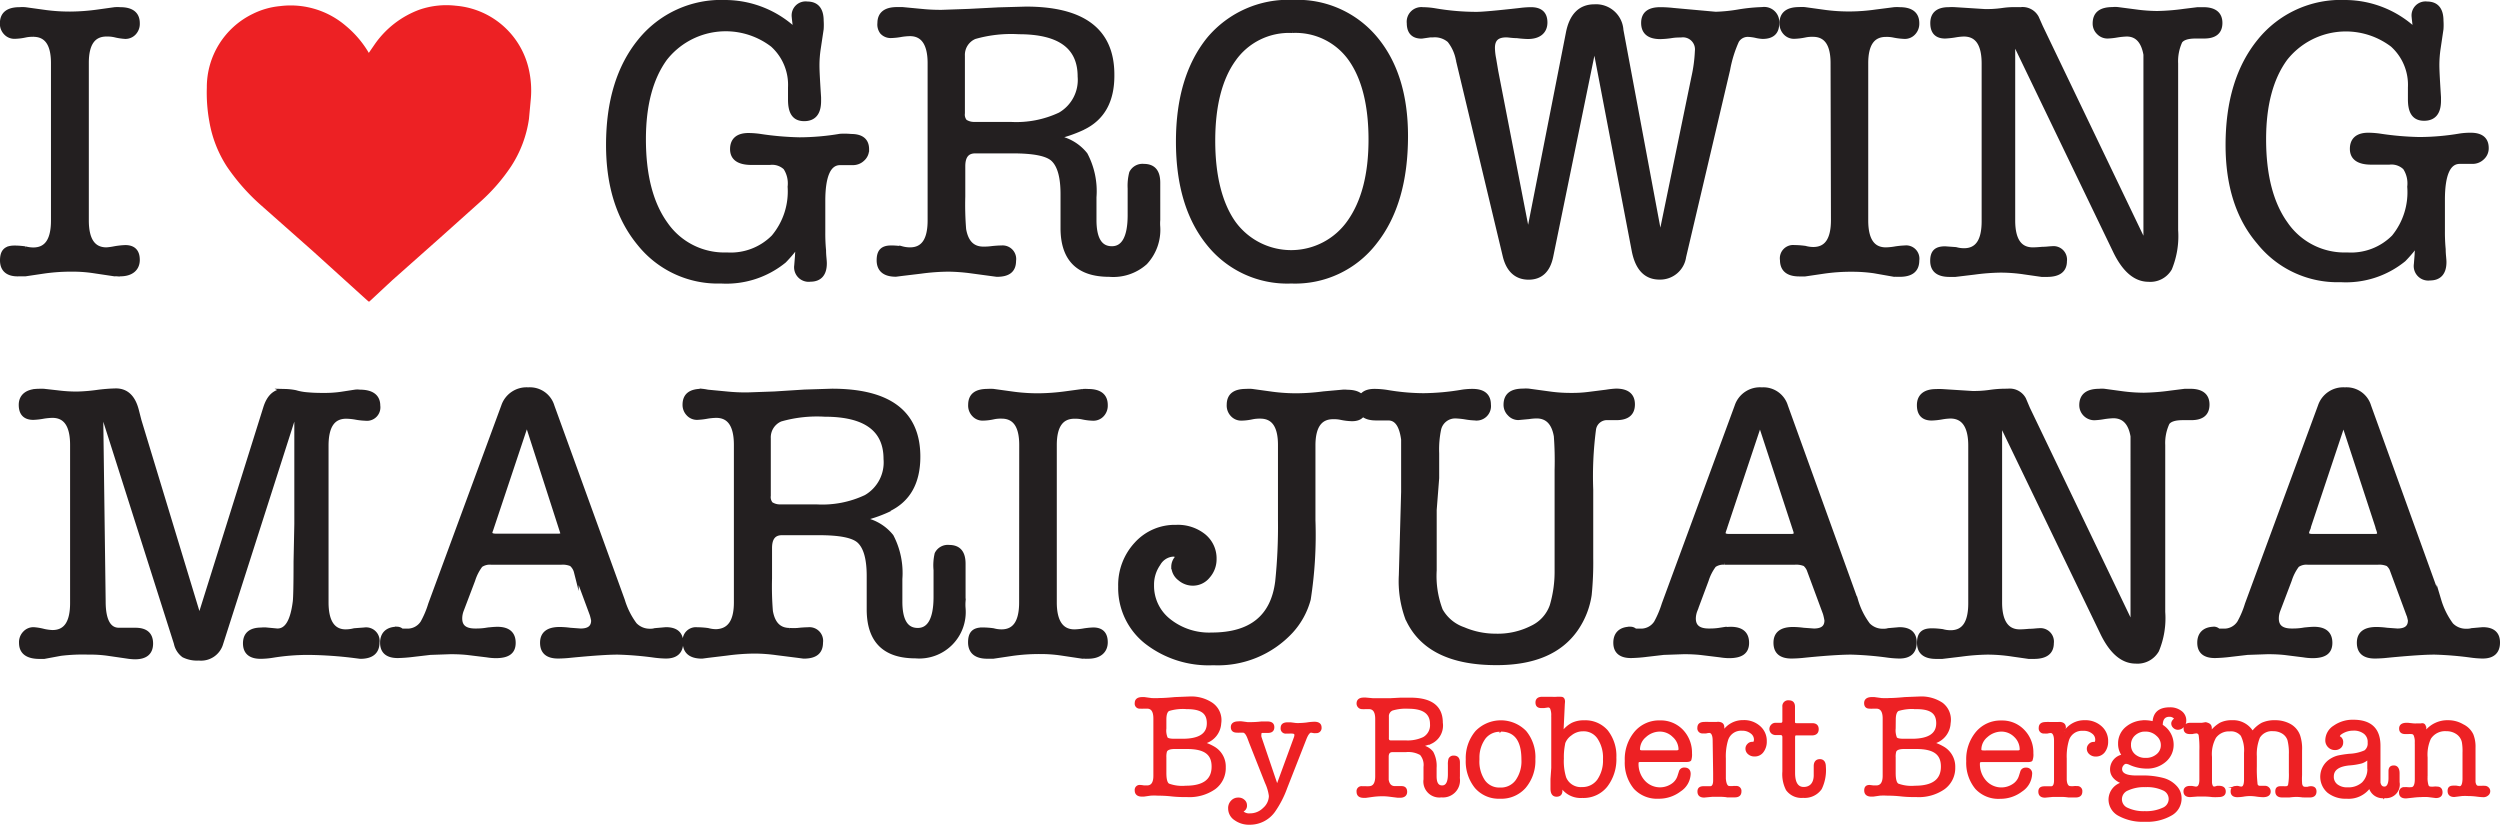
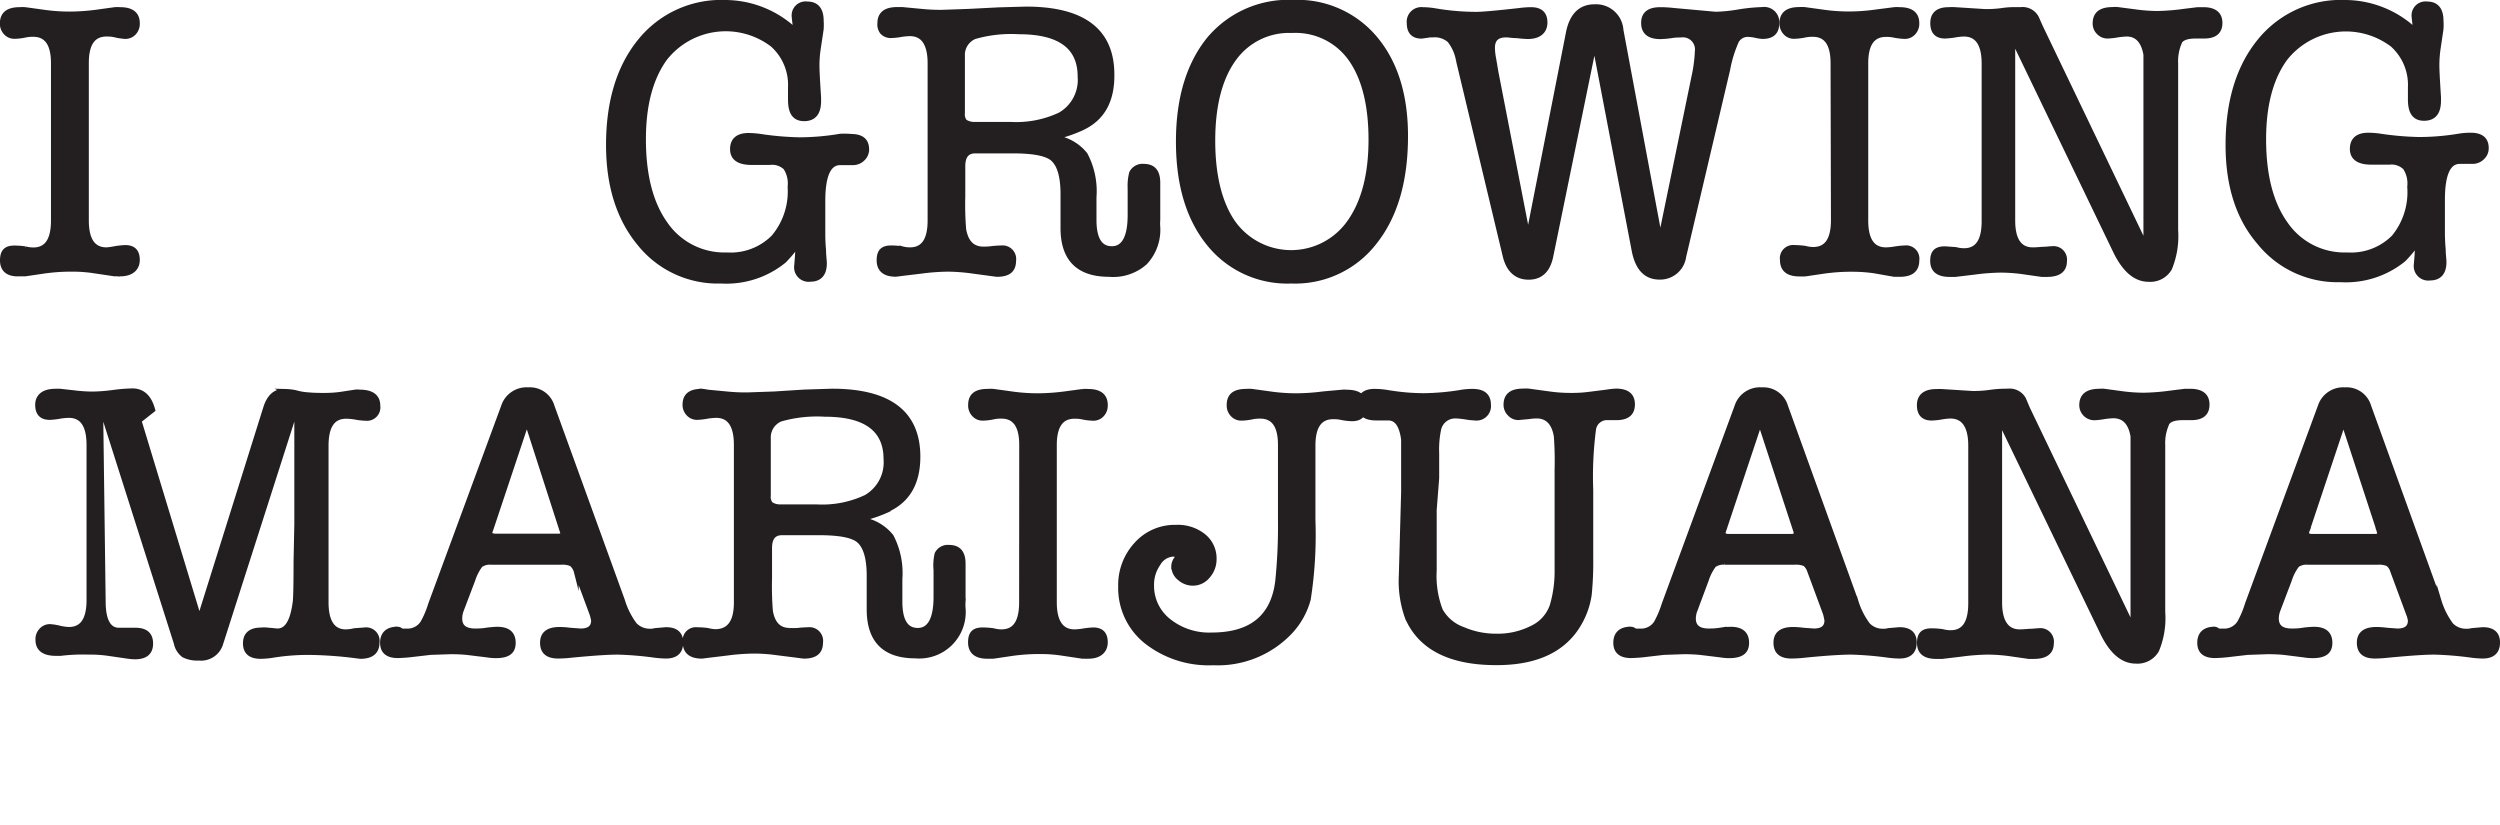
<svg xmlns="http://www.w3.org/2000/svg" class="logo_desktop" viewBox="0 0 261.45 86.33">
  <g fill="#231f20" stroke="#231f20" stroke-width=".5" stroke-miterlimit="10">
-     <path d="M5.58 6.6c0-2-.7-3-2.1-3a3.61 3.61 0 0 0-.86.08 5.65 5.65 0 0 1-1.11.13 1.2 1.2 0 0 1-.9-.39 1.34 1.34 0 0 1-.37-1C.25 1.47.85 1 2.05 1a4.24 4.24 0 0 1 .58 0l2.17.3a19.14 19.14 0 0 0 2.54.16 22 22 0 0 0 2.79-.2L12 1a4.1 4.1 0 0 1 .57 0c1.2 0 1.8.48 1.8 1.43a1.37 1.37 0 0 1-.36 1 1.21 1.21 0 0 1-.91.39 6 6 0 0 1-1.1-.17 3.67 3.67 0 0 0-.86-.08c-1.4 0-2.1 1-2.1 3v16.48c0 2.05.7 3.07 2.1 3.07A6.81 6.81 0 0 0 12 26a8.32 8.32 0 0 1 1.1-.12c.85 0 1.27.43 1.27 1.3s-.6 1.47-1.8 1.47h-.3a1.7 1.7 0 0 0-.28 0l-2.14-.32a14.68 14.68 0 0 0-2.25-.17 20.33 20.33 0 0 0-3.08.21l-1.88.28H2C.84 28.7.25 28.2.25 27.23s.42-1.3 1.27-1.3c.14 0 .5 0 1.1.08a3.36 3.36 0 0 0 .86.12c1.4 0 2.1-1 2.1-3.07zM75.86.25a10.69 10.69 0 0 1 7.45 3.08 4.85 4.85 0 0 1-.16-.66q-.1-.82-.1-.9A1.21 1.21 0 0 1 84.42.41q1.47 0 1.47 1.77a6.2 6.2 0 0 1 0 .86l-.3 2a11.76 11.76 0 0 0-.14 1.84c0 .52.06 1.63.17 3.32v.37c0 1.23-.5 1.85-1.52 1.85s-1.44-.67-1.44-2V9.15a5.64 5.64 0 0 0-1.86-4.47 8.08 8.08 0 0 0-11.26 1.43Q67.3 9.2 67.3 14.56c0 3.8.77 6.76 2.32 8.9a7.47 7.47 0 0 0 6.4 3.19 6.31 6.31 0 0 0 4.88-1.85 7.43 7.43 0 0 0 1.72-5.27 3 3 0 0 0-.47-2 2.05 2.05 0 0 0-1.65-.53h-1.9c-1.32 0-2-.46-2-1.4s.56-1.44 1.68-1.44a8.93 8.93 0 0 1 1.19.09 31.47 31.47 0 0 0 4.14.36 25.93 25.93 0 0 0 4.26-.37 7.41 7.41 0 0 1 1.13.02c1.1 0 1.64.45 1.64 1.35a1.3 1.3 0 0 1-.43 1 1.43 1.43 0 0 1-1 .41h-1.35q-1.8 0-1.8 4v3.26a18.6 18.6 0 0 0 .08 1.91c0 .57.08 1 .08 1.35 0 1.1-.5 1.67-1.47 1.67a1.27 1.27 0 0 1-1.44-1.44l.08-1c0-.25.06-.67.08-1.27A14.17 14.17 0 0 1 82 27.27a9.56 9.56 0 0 1-6.6 2.13 10.49 10.49 0 0 1-8.53-3.94q-3.24-3.93-3.24-10.3 0-6.8 3.3-10.86A10.9 10.9 0 0 1 75.86.25zm37.34 13.12a14 14 0 0 1-3 1 4.84 4.84 0 0 1 3.3 1.8 8.18 8.18 0 0 1 .92 4.45V23c0 2 .62 3 1.86 3s1.9-1.17 1.9-3.5v-2.8a5.37 5.37 0 0 1 .16-1.62 1.28 1.28 0 0 1 1.28-.69c1 0 1.47.57 1.47 1.72V23a4.63 4.63 0 0 0 0 .74 5 5 0 0 1-1.33 3.71A5 5 0 0 1 116 28.7q-4.85 0-4.84-4.87V20.3c0-1.83-.35-3-1-3.63s-2.13-.88-4.3-.88H102c-.87 0-1.3.53-1.3 1.6v3.15a32.05 32.05 0 0 0 .09 3.45c.24 1.37.92 2.05 2.05 2.05a6 6 0 0 0 .86-.05 10.37 10.37 0 0 1 1.06-.07 1.17 1.17 0 0 1 1.25 1.35c0 1-.58 1.43-1.76 1.43l-.6-.08-2.22-.3a19.75 19.75 0 0 0-2.25-.16 22.92 22.92 0 0 0-2.87.21l-2 .24-.62.08c-1.17 0-1.76-.5-1.76-1.47s.42-1.3 1.27-1.3c.14 0 .5 0 1.1.08a3.36 3.36 0 0 0 .86.12c1.4 0 2.1-1 2.1-3.07V6.6c0-2-.7-3.07-2.1-3.07a6.52 6.52 0 0 0-1 .1 6.75 6.75 0 0 1-1 .1 1.19 1.19 0 0 1-.9-.38 1.29 1.29 0 0 1-.25-.93c0-.95.6-1.43 1.8-1.43h.57l2.1.2a19.38 19.38 0 0 0 2 .09l2.83-.1 3.12-.16 2.86-.08q9 0 9 6.86c.03 2.74-1 4.58-3.08 5.56zM101.84 13h3.86a10.75 10.75 0 0 0 5.16-1 4.2 4.2 0 0 0 2.09-4c0-3.12-2.14-4.67-6.4-4.67a13.84 13.84 0 0 0-4.63.51 2.06 2.06 0 0 0-1.26 2v6a1.14 1.14 0 0 0 .25.88 1.71 1.71 0 0 0 .94.28zm33.2 16.4a10.5 10.5 0 0 1-8.63-3.94q-3.18-3.93-3.18-10.65 0-6.72 3.2-10.7a10.82 10.82 0 0 1 8.82-3.87A10.59 10.59 0 0 1 143.8 4q3.2 3.8 3.2 10.23 0 7-3.22 11.07a10.49 10.49 0 0 1-8.73 4.1zm.08-26.2a7.08 7.08 0 0 0-6.11 3c-1.44 2-2.17 4.86-2.17 8.52s.73 6.6 2.17 8.63a7.45 7.45 0 0 0 12.12-.12c1.5-2.12 2.24-5 2.24-8.63s-.72-6.48-2.14-8.47a7.05 7.05 0 0 0-6.11-2.93zm21.32 4.27l3.37 17.34L164 3.5c.35-1.86 1.27-2.8 2.75-2.8a2.62 2.62 0 0 1 2.78 2.46l4.1 21.94 3.5-17a15.48 15.48 0 0 0 .37-2.75 1.51 1.51 0 0 0-1.72-1.68c-.25 0-.6 0-1.07.08a9.07 9.07 0 0 1-1.07.09c-1.17 0-1.76-.48-1.76-1.44s.6-1.4 1.76-1.4a12.85 12.85 0 0 1 1.36.08l4.42.4a17 17 0 0 0 2.44-.25 18.32 18.32 0 0 1 2.44-.24 1.33 1.33 0 0 1 1.52 1.48c0 .9-.5 1.35-1.48 1.35a3.89 3.89 0 0 1-.73-.11 4.91 4.91 0 0 0-.74-.1 1.34 1.34 0 0 0-1.25.66 12.85 12.85 0 0 0-.93 3l-4.6 19.56a2.49 2.49 0 0 1-2.54 2.16c-1.42 0-2.3-.93-2.66-2.8l-4.14-21.65-4.56 22.26c-.3 1.47-1.08 2.2-2.33 2.2s-2.1-.75-2.46-2.25l-4.88-20.42a4.58 4.58 0 0 0-.93-2.11 2.35 2.35 0 0 0-1.74-.56h-.28l-.9.13c-.87 0-1.3-.46-1.3-1.38A1.28 1.28 0 0 1 148.79 1a8.26 8.26 0 0 1 1.31.12 25.67 25.67 0 0 0 4.3.37c.66 0 2.16-.14 4.5-.4a9.91 9.91 0 0 1 1.2-.09c1 0 1.48.45 1.48 1.35s-.6 1.48-1.8 1.48a10.47 10.47 0 0 1-1.12-.09c-.5 0-.88-.08-1.13-.08-1 0-1.44.45-1.44 1.36a6.52 6.52 0 0 0 .13 1.14zm35.25-.87c0-2-.7-3-2.1-3a3.61 3.61 0 0 0-.86.08 6.43 6.43 0 0 1-1.11.13 1.2 1.2 0 0 1-.9-.39 1.38 1.38 0 0 1-.37-1c0-.95.6-1.43 1.8-1.43a4.21 4.21 0 0 1 .57 0l2.17.3a19.18 19.18 0 0 0 2.55.16 20.41 20.41 0 0 0 2.78-.21L198.1 1a4.21 4.21 0 0 1 .57 0c1.2 0 1.8.48 1.8 1.43a1.38 1.38 0 0 1-.37 1 1.2 1.2 0 0 1-.9.39 7 7 0 0 1-1.11-.13 3.61 3.61 0 0 0-.86-.08c-1.4 0-2.1 1-2.1 3v16.44c0 2.05.7 3.07 2.1 3.07a6.66 6.66 0 0 0 .86-.08 8.42 8.42 0 0 1 1.11-.12 1.14 1.14 0 0 1 1.27 1.31c0 1-.6 1.47-1.8 1.47h-.28a1.81 1.81 0 0 0-.29 0l-2.1-.37a16.24 16.24 0 0 0-2.26-.16 20.1 20.1 0 0 0-3.07.21l-1.9.28h-.6q-1.77 0-1.77-1.47a1.14 1.14 0 0 1 1.27-1.31c.14 0 .5 0 1.1.08a3.36 3.36 0 0 0 .86.12c1.4 0 2.1-1 2.1-3.07zm21.72-3.77l11 22.92V5.7c-.25-1.42-.93-2.13-2-2.13a8.21 8.21 0 0 0-1 .1 7.1 7.1 0 0 1-1 .11 1.26 1.26 0 0 1-.92-.39 1.27 1.27 0 0 1-.39-.93c0-1 .6-1.47 1.84-1.47a2.35 2.35 0 0 1 .54 0l1.84.24a17.45 17.45 0 0 0 2.3.17 23.75 23.75 0 0 0 2.83-.23l1.38-.17h.58c1.17 0 1.76.47 1.76 1.4s-.56 1.38-1.67 1.38h-.88c-.83 0-1.37.17-1.63.53a5 5 0 0 0-.45 2.33v17.43a8.87 8.87 0 0 1-.64 4 2.33 2.33 0 0 1-2.21 1.15q-2 0-3.42-2.87L210.5 4v19.05c0 2.05.7 3.07 2.1 3.07q.33 0 1-.06c.43 0 .76-.06 1-.06a1.16 1.16 0 0 1 1.31 1.31c0 .93-.6 1.4-1.84 1.4h-.54l-1.68-.24a17.61 17.61 0 0 0-2.62-.21 23.11 23.11 0 0 0-2.75.21l-2 .24h-.6c-1.18 0-1.77-.47-1.77-1.43s.44-1.27 1.32-1.27l1.1.08a3.36 3.36 0 0 0 .86.12c1.4 0 2.1-1 2.1-3.07V6.65c0-2.05-.7-3.08-2.12-3.08a6.35 6.35 0 0 0-.81.08 8.87 8.87 0 0 1-1.14.13c-.87 0-1.3-.45-1.3-1.36S202.63 1 203.8 1a6 6 0 0 1 .66 0l3.15.2c.4 0 1 0 1.84-.12S210.88 1 211.3 1a1.65 1.65 0 0 1 1.68.86zM245.27.25a10.69 10.69 0 0 1 7.45 3.08 4.85 4.85 0 0 1-.16-.66q-.1-.82-.1-.9a1.21 1.21 0 0 1 1.36-1.36q1.47 0 1.47 1.77a6.2 6.2 0 0 1 0 .86L255 5a11.76 11.76 0 0 0-.14 1.84c0 .52.06 1.63.17 3.32v.37c0 1.23-.5 1.85-1.52 1.85s-1.44-.67-1.44-2V9.15a5.64 5.64 0 0 0-1.86-4.47 8.08 8.08 0 0 0-11.22 1.43q-2.25 3.08-2.25 8.45c0 3.8.77 6.76 2.32 8.9a7.47 7.47 0 0 0 6.41 3.19 6.31 6.31 0 0 0 4.88-1.85 7.43 7.43 0 0 0 1.65-5.27 3 3 0 0 0-.47-2 2.05 2.05 0 0 0-1.66-.56H248c-1.32 0-2-.46-2-1.4s.56-1.44 1.68-1.44a8.93 8.93 0 0 1 1.19.09 31.47 31.47 0 0 0 4.14.36 25.93 25.93 0 0 0 4.26-.37 7.41 7.41 0 0 1 1.11-.08c1.1 0 1.64.45 1.64 1.35a1.3 1.3 0 0 1-.43 1 1.43 1.43 0 0 1-1 .41h-1.35q-1.8 0-1.8 4v3.26a18.6 18.6 0 0 0 .08 1.91c0 .57.08 1 .08 1.35 0 1.1-.5 1.67-1.47 1.67a1.27 1.27 0 0 1-1.44-1.44l.08-1c0-.25.06-.67.08-1.27a15.12 15.12 0 0 1-1.47 1.76 9.56 9.56 0 0 1-6.6 2.13 10.49 10.49 0 0 1-8.53-3.94Q233 21.53 233 15.17q0-6.8 3.3-10.86a10.92 10.92 0 0 1 8.96-4.06zM14.55 44l6.3 20.75 6.93-22.1c.36-1.15 1-1.72 1.85-1.72h.2a6.19 6.19 0 0 1 1.07.12 5.72 5.72 0 0 0 1.07.21 16.32 16.32 0 0 0 1.8.08 12.07 12.07 0 0 0 1.93-.12l1.43-.22a1.78 1.78 0 0 1 .49 0c1.26 0 1.9.48 1.9 1.43a1.16 1.16 0 0 1-1.31 1.32 6.74 6.74 0 0 1-1-.11 6.2 6.2 0 0 0-1-.1c-1.4 0-2.1 1-2.1 3.08V63c0 2 .68 3.07 2.05 3.07a3.85 3.85 0 0 0 .9-.12l1.07-.08a1.16 1.16 0 0 1 1.31 1.31c0 1-.6 1.47-1.76 1.47l-.62-.08a42.31 42.31 0 0 0-4.8-.33 23.18 23.18 0 0 0-3.69.29 8.26 8.26 0 0 1-1.31.12c-1.06 0-1.6-.45-1.6-1.37s.55-1.4 1.66-1.4a2.51 2.51 0 0 1 .62 0l1.07.1c1 0 1.6-1 1.86-3.07.05-.44.08-1.83.08-4.17l.08-3.93V43.9c0-.16-.06-.24-.2-.24s-.16.08-.25.24L23.1 67.27a2.15 2.15 0 0 1-2.3 1.56 3.13 3.13 0 0 1-1.58-.31 2.07 2.07 0 0 1-.79-1.25L11 43.9c-.08-.16-.17-.24-.28-.24s-.17.08-.17.24l.25 19c0 2 .57 3 1.64 3h1.72c1.07 0 1.6.46 1.6 1.4s-.55 1.4-1.64 1.4a5.74 5.74 0 0 1-.86-.08l-1.93-.28a13.26 13.26 0 0 0-2.09-.13 19.12 19.12 0 0 0-2.91.13l-1.72.32h-.47c-1.26 0-1.9-.47-1.9-1.43a1.33 1.33 0 0 1 .37-1 1.2 1.2 0 0 1 .9-.39 5.72 5.72 0 0 1 1.07.18 5.29 5.29 0 0 0 .9.12c1.4 0 2.1-1 2.1-3.07V46.53c0-2.05-.7-3.08-2.1-3.08a6.52 6.52 0 0 0-1 .1 7.1 7.1 0 0 1-1 .11c-.85 0-1.27-.44-1.27-1.32s.62-1.43 1.85-1.43a4.83 4.83 0 0 1 .53 0l1.43.16a16 16 0 0 0 2 .13 18.37 18.37 0 0 0 2.11-.17 17.51 17.51 0 0 1 2-.16q1.6 0 2.13 2zm47.2 19.8l-1.48-4a1.59 1.59 0 0 0-.51-.82 2.32 2.32 0 0 0-1.08-.17h-7.3a1.69 1.69 0 0 0-1.13.29 5.14 5.14 0 0 0-.8 1.56l-1.2 3.16a2.46 2.46 0 0 0-.16.86c0 .87.53 1.3 1.6 1.3.27 0 .66 0 1.17-.08a9.86 9.86 0 0 1 1.14-.1c1.12 0 1.68.47 1.68 1.43s-.6 1.35-1.84 1.35a5.87 5.87 0 0 1-.9-.08l-2.05-.25a16.26 16.26 0 0 0-1.89-.08l-2 .07-1.72.2a15.93 15.93 0 0 1-1.68.13c-1.07 0-1.6-.45-1.6-1.35s.52-1.43 1.56-1.43a.66.66 0 0 1 .44.2h.53a1.89 1.89 0 0 0 1.68-.86 9.77 9.77 0 0 0 .82-1.94l7.63-20.7a2.53 2.53 0 0 1 2.58-1.73 2.42 2.42 0 0 1 2.5 1.73l7.36 20.3a8.24 8.24 0 0 0 1.27 2.54A2.15 2.15 0 0 0 68 66a1.57 1.57 0 0 0 .5-.06l1.14-.1q1.56 0 1.56 1.35c0 .95-.52 1.43-1.56 1.43a10.44 10.44 0 0 1-1.19-.09 35.22 35.22 0 0 0-3.85-.32q-1.52 0-4.92.33a12.91 12.91 0 0 1-1.31.08c-1.1 0-1.64-.46-1.64-1.4s.6-1.4 1.8-1.4a9 9 0 0 1 1.09.08l1.1.08q1.35 0 1.35-1.1a5.57 5.57 0 0 0-.32-1.1zm-3-8.37L55.1 44.1l-3.77 11.3a1.68 1.68 0 0 0-.09.29c0 .25.2.37.62.37h6.52c.33 0 .5-.1.5-.33a1.74 1.74 0 0 0-.08-.33zM92.9 53.3a14 14 0 0 1-3 1 4.88 4.88 0 0 1 3.31 1.8 8.29 8.29 0 0 1 .91 4.45v2.37c0 2 .62 3 1.86 3s1.9-1.17 1.9-3.5v-2.8a5.32 5.32 0 0 1 .11-1.69 1.26 1.26 0 0 1 1.27-.69c1 0 1.47.57 1.47 1.72v3.9a4.63 4.63 0 0 0 0 .74 4.61 4.61 0 0 1-5 5q-4.84 0-4.84-4.87v-3.5c0-1.83-.35-3-1-3.63s-2.13-.88-4.3-.88h-3.8c-.87 0-1.3.53-1.3 1.6v3.16a31.94 31.94 0 0 0 .09 3.44c.24 1.37.93 2 2 2a5.88 5.88 0 0 0 .86 0 10.37 10.37 0 0 1 1.06-.07 1.18 1.18 0 0 1 1.32 1.35c0 1-.6 1.43-1.77 1.43l-.6-.08-2.22-.28a17.74 17.74 0 0 0-2.25-.17 22.92 22.92 0 0 0-2.96.21l-2 .24-.6.08q-1.77 0-1.77-1.47a1.14 1.14 0 0 1 1.27-1.31 7.98 7.98 0 0 1 1.11.08 3.36 3.36 0 0 0 .86.12C76.3 66 77 65 77 63V46.53c0-2.05-.7-3.08-2.1-3.08a6.52 6.52 0 0 0-1 .1 7.1 7.1 0 0 1-1 .11 1.2 1.2 0 0 1-.9-.39 1.33 1.33 0 0 1-.37-.93c0-1 .6-1.43 1.8-1.43A5.55 5.55 0 0 1 74 41l2.1.2a19.38 19.38 0 0 0 2.05.09l2.83-.1 3.16-.2L87 40.9q9 0 9 6.86 0 4.04-3.1 5.5zM81.54 53h3.86a10.72 10.72 0 0 0 5.16-1 4.2 4.2 0 0 0 2.09-4c0-3.1-2.13-4.67-6.4-4.67a13.84 13.84 0 0 0-4.63.51 2.06 2.06 0 0 0-1.26 2v6a1.14 1.14 0 0 0 .25.88 1.71 1.71 0 0 0 .94.28zm25.3-6.47c0-2-.7-3-2.1-3a3.61 3.61 0 0 0-.86.08 5.65 5.65 0 0 1-1.11.13 1.19 1.19 0 0 1-.9-.39 1.34 1.34 0 0 1-.37-1c0-1 .6-1.43 1.8-1.43a4.24 4.24 0 0 1 .58 0l2.17.3a19.14 19.14 0 0 0 2.54.16 22 22 0 0 0 2.79-.2l1.85-.25a4.1 4.1 0 0 1 .57 0c1.2 0 1.8.48 1.8 1.43a1.37 1.37 0 0 1-.36 1 1.21 1.21 0 0 1-.91.39 6 6 0 0 1-1.1-.13 3.67 3.67 0 0 0-.86-.08c-1.4 0-2.1 1-2.1 3V63c0 2 .7 3.07 2.1 3.07a6.81 6.81 0 0 0 .86-.08 8.15 8.15 0 0 1 1.1-.12c.85 0 1.27.43 1.27 1.3s-.6 1.47-1.8 1.47h-.3a1.7 1.7 0 0 0-.28 0l-2.14-.32a14.68 14.68 0 0 0-2.25-.17 20.33 20.33 0 0 0-3.08.21l-1.88.28h-.62c-1.17 0-1.76-.5-1.76-1.47s.42-1.3 1.27-1.3a7.98 7.98 0 0 1 1.11.08 3.36 3.36 0 0 0 .86.12c1.4 0 2.1-1 2.1-3.07zm15.9 12.75a1.37 1.37 0 0 1 .57-1.11 1.3 1.3 0 0 0-.61-.21 1.93 1.93 0 0 0-1.58 1 3.8 3.8 0 0 0-.68 2.23 4.66 4.66 0 0 0 1.76 3.73 6.77 6.77 0 0 0 4.51 1.48q6.2 0 6.9-5.58a55.83 55.83 0 0 0 .29-6.43v-7.86c0-2-.7-3-2.1-3a3.77 3.77 0 0 0-.87.08 5.65 5.65 0 0 1-1.11.13 1.21 1.21 0 0 1-.91-.39 1.34 1.34 0 0 1-.37-1c0-1 .6-1.43 1.8-1.43a4.24 4.24 0 0 1 .58 0l2.17.3a19.14 19.14 0 0 0 2.54.16 22.83 22.83 0 0 0 2.79-.2l1.9-.17a2.43 2.43 0 0 1 .57 0c1.2 0 1.8.48 1.8 1.43s-.43 1.36-1.3 1.36a6.19 6.19 0 0 1-1.11-.13 3.55 3.55 0 0 0-.86-.08c-1.4 0-2.1 1-2.1 3v7.83a43.74 43.74 0 0 1-.49 8.24A8 8 0 0 1 135 66a10.41 10.41 0 0 1-8.12 3.32 10.56 10.56 0 0 1-7-2.23 7.16 7.16 0 0 1-2.69-5.76 6.26 6.26 0 0 1 1.66-4.41 5.4 5.4 0 0 1 4.15-1.78 4.3 4.3 0 0 1 2.87.92 3 3 0 0 1 1.11 2.4 2.64 2.64 0 0 1-.66 1.78 2 2 0 0 1-1.55.76 2.07 2.07 0 0 1-1.38-.51 1.59 1.59 0 0 1-.64-1.21z" />
+     <path d="M5.58 6.6c0-2-.7-3-2.1-3a3.61 3.61 0 0 0-.86.08 5.65 5.65 0 0 1-1.11.13 1.2 1.2 0 0 1-.9-.39 1.34 1.34 0 0 1-.37-1C.25 1.47.85 1 2.05 1a4.24 4.24 0 0 1 .58 0l2.17.3a19.14 19.14 0 0 0 2.54.16 22 22 0 0 0 2.79-.2L12 1a4.1 4.1 0 0 1 .57 0c1.2 0 1.8.48 1.8 1.43a1.37 1.37 0 0 1-.36 1 1.21 1.21 0 0 1-.91.39 6 6 0 0 1-1.1-.17 3.67 3.67 0 0 0-.86-.08c-1.4 0-2.1 1-2.1 3v16.48c0 2.05.7 3.07 2.1 3.07A6.81 6.81 0 0 0 12 26a8.32 8.32 0 0 1 1.1-.12c.85 0 1.27.43 1.27 1.3s-.6 1.47-1.8 1.47h-.3a1.7 1.7 0 0 0-.28 0l-2.14-.32a14.68 14.68 0 0 0-2.25-.17 20.33 20.33 0 0 0-3.08.21l-1.88.28H2C.84 28.7.25 28.2.25 27.23s.42-1.3 1.27-1.3c.14 0 .5 0 1.1.08a3.36 3.36 0 0 0 .86.12c1.4 0 2.1-1 2.1-3.07zM75.86.25a10.69 10.69 0 0 1 7.45 3.08 4.85 4.85 0 0 1-.16-.66q-.1-.82-.1-.9A1.21 1.21 0 0 1 84.42.41q1.47 0 1.47 1.77a6.2 6.2 0 0 1 0 .86l-.3 2a11.76 11.76 0 0 0-.14 1.84c0 .52.06 1.63.17 3.32v.37c0 1.23-.5 1.85-1.52 1.85s-1.44-.67-1.44-2V9.15a5.64 5.64 0 0 0-1.86-4.47 8.08 8.08 0 0 0-11.26 1.43Q67.3 9.2 67.3 14.56c0 3.8.77 6.76 2.32 8.9a7.47 7.47 0 0 0 6.4 3.19 6.31 6.31 0 0 0 4.88-1.85 7.43 7.43 0 0 0 1.72-5.27 3 3 0 0 0-.47-2 2.05 2.05 0 0 0-1.65-.53h-1.9c-1.32 0-2-.46-2-1.4s.56-1.44 1.68-1.44a8.93 8.93 0 0 1 1.19.09 31.47 31.47 0 0 0 4.14.36 25.93 25.93 0 0 0 4.26-.37 7.41 7.41 0 0 1 1.13.02c1.1 0 1.64.45 1.64 1.35a1.3 1.3 0 0 1-.43 1 1.43 1.43 0 0 1-1 .41h-1.35q-1.8 0-1.8 4v3.26a18.6 18.6 0 0 0 .08 1.91c0 .57.08 1 .08 1.35 0 1.1-.5 1.67-1.47 1.67a1.27 1.27 0 0 1-1.44-1.44l.08-1c0-.25.06-.67.08-1.27A14.17 14.17 0 0 1 82 27.27a9.56 9.56 0 0 1-6.6 2.13 10.49 10.49 0 0 1-8.53-3.94q-3.24-3.93-3.24-10.3 0-6.8 3.3-10.86A10.9 10.9 0 0 1 75.86.25zm37.34 13.12a14 14 0 0 1-3 1 4.84 4.84 0 0 1 3.3 1.8 8.18 8.18 0 0 1 .92 4.45V23c0 2 .62 3 1.86 3s1.9-1.17 1.9-3.5v-2.8a5.37 5.37 0 0 1 .16-1.62 1.28 1.28 0 0 1 1.28-.69c1 0 1.47.57 1.47 1.72V23a4.63 4.63 0 0 0 0 .74 5 5 0 0 1-1.33 3.71A5 5 0 0 1 116 28.7q-4.85 0-4.84-4.87V20.3c0-1.83-.35-3-1-3.63s-2.13-.88-4.3-.88H102c-.87 0-1.3.53-1.3 1.6v3.15a32.05 32.05 0 0 0 .09 3.45c.24 1.37.92 2.05 2.05 2.05a6 6 0 0 0 .86-.05 10.37 10.37 0 0 1 1.06-.07 1.17 1.17 0 0 1 1.25 1.35c0 1-.58 1.43-1.76 1.43l-.6-.08-2.22-.3a19.75 19.75 0 0 0-2.25-.16 22.92 22.92 0 0 0-2.87.21l-2 .24-.62.08c-1.17 0-1.76-.5-1.76-1.47s.42-1.3 1.27-1.3c.14 0 .5 0 1.1.08a3.36 3.36 0 0 0 .86.12c1.4 0 2.1-1 2.1-3.07V6.6c0-2-.7-3.07-2.1-3.07a6.52 6.52 0 0 0-1 .1 6.75 6.75 0 0 1-1 .1 1.19 1.19 0 0 1-.9-.38 1.29 1.29 0 0 1-.25-.93c0-.95.6-1.43 1.8-1.43h.57l2.1.2a19.38 19.38 0 0 0 2 .09l2.83-.1 3.12-.16 2.86-.08q9 0 9 6.86c.03 2.74-1 4.58-3.08 5.56zM101.84 13h3.86a10.75 10.75 0 0 0 5.16-1 4.2 4.2 0 0 0 2.09-4c0-3.12-2.14-4.67-6.4-4.67a13.84 13.84 0 0 0-4.63.51 2.06 2.06 0 0 0-1.26 2v6a1.14 1.14 0 0 0 .25.88 1.71 1.71 0 0 0 .94.28zm33.2 16.4a10.5 10.5 0 0 1-8.63-3.94q-3.18-3.93-3.18-10.65 0-6.72 3.2-10.7a10.82 10.82 0 0 1 8.82-3.87A10.59 10.59 0 0 1 143.8 4q3.2 3.8 3.2 10.23 0 7-3.22 11.07a10.49 10.49 0 0 1-8.73 4.1zm.08-26.2a7.08 7.08 0 0 0-6.11 3c-1.44 2-2.17 4.86-2.17 8.52s.73 6.6 2.17 8.63a7.45 7.45 0 0 0 12.12-.12c1.5-2.12 2.24-5 2.24-8.63s-.72-6.48-2.14-8.47a7.05 7.05 0 0 0-6.11-2.93zm21.32 4.27l3.37 17.34L164 3.5c.35-1.86 1.27-2.8 2.75-2.8a2.62 2.62 0 0 1 2.78 2.46l4.1 21.94 3.5-17a15.48 15.48 0 0 0 .37-2.75 1.51 1.51 0 0 0-1.72-1.68c-.25 0-.6 0-1.07.08a9.07 9.07 0 0 1-1.07.09c-1.17 0-1.76-.48-1.76-1.44s.6-1.4 1.76-1.4a12.85 12.85 0 0 1 1.36.08l4.42.4a17 17 0 0 0 2.44-.25 18.32 18.32 0 0 1 2.44-.24 1.33 1.33 0 0 1 1.52 1.48c0 .9-.5 1.35-1.48 1.35a3.89 3.89 0 0 1-.73-.11 4.91 4.91 0 0 0-.74-.1 1.34 1.34 0 0 0-1.25.66 12.85 12.85 0 0 0-.93 3l-4.6 19.56a2.49 2.49 0 0 1-2.54 2.16c-1.42 0-2.3-.93-2.66-2.8l-4.14-21.65-4.56 22.26c-.3 1.47-1.08 2.2-2.33 2.2s-2.1-.75-2.46-2.25l-4.88-20.42a4.58 4.58 0 0 0-.93-2.11 2.35 2.35 0 0 0-1.74-.56h-.28l-.9.13c-.87 0-1.3-.46-1.3-1.38A1.28 1.28 0 0 1 148.79 1a8.26 8.26 0 0 1 1.31.12 25.67 25.67 0 0 0 4.3.37c.66 0 2.16-.14 4.5-.4a9.91 9.91 0 0 1 1.2-.09c1 0 1.48.45 1.48 1.35s-.6 1.48-1.8 1.48a10.47 10.47 0 0 1-1.12-.09c-.5 0-.88-.08-1.13-.08-1 0-1.44.45-1.44 1.36a6.52 6.52 0 0 0 .13 1.14zm35.25-.87c0-2-.7-3-2.1-3a3.61 3.61 0 0 0-.86.08 6.43 6.43 0 0 1-1.11.13 1.2 1.2 0 0 1-.9-.39 1.38 1.38 0 0 1-.37-1c0-.95.6-1.43 1.8-1.43a4.21 4.21 0 0 1 .57 0l2.17.3a19.18 19.18 0 0 0 2.55.16 20.41 20.41 0 0 0 2.78-.21L198.1 1a4.21 4.21 0 0 1 .57 0c1.2 0 1.8.48 1.8 1.43a1.38 1.38 0 0 1-.37 1 1.2 1.2 0 0 1-.9.39 7 7 0 0 1-1.11-.13 3.61 3.61 0 0 0-.86-.08c-1.4 0-2.1 1-2.1 3v16.44c0 2.05.7 3.07 2.1 3.07a6.66 6.66 0 0 0 .86-.08 8.42 8.42 0 0 1 1.11-.12 1.14 1.14 0 0 1 1.27 1.31c0 1-.6 1.47-1.8 1.47h-.28a1.81 1.81 0 0 0-.29 0l-2.1-.37a16.24 16.24 0 0 0-2.26-.16 20.1 20.1 0 0 0-3.07.21l-1.9.28h-.6q-1.77 0-1.77-1.47a1.14 1.14 0 0 1 1.27-1.31c.14 0 .5 0 1.1.08a3.36 3.36 0 0 0 .86.12c1.4 0 2.1-1 2.1-3.07zm21.72-3.77l11 22.92V5.7c-.25-1.42-.93-2.13-2-2.13a8.21 8.21 0 0 0-1 .1 7.1 7.1 0 0 1-1 .11 1.26 1.26 0 0 1-.92-.39 1.27 1.27 0 0 1-.39-.93c0-1 .6-1.47 1.84-1.47a2.35 2.35 0 0 1 .54 0l1.84.24a17.45 17.45 0 0 0 2.3.17 23.75 23.75 0 0 0 2.83-.23l1.38-.17h.58c1.17 0 1.76.47 1.76 1.4s-.56 1.38-1.67 1.38h-.88c-.83 0-1.37.17-1.63.53a5 5 0 0 0-.45 2.33v17.43a8.87 8.87 0 0 1-.64 4 2.33 2.33 0 0 1-2.21 1.15q-2 0-3.42-2.87L210.5 4v19.05c0 2.05.7 3.07 2.1 3.07q.33 0 1-.06c.43 0 .76-.06 1-.06a1.16 1.16 0 0 1 1.31 1.31c0 .93-.6 1.4-1.84 1.4h-.54l-1.68-.24a17.61 17.61 0 0 0-2.62-.21 23.11 23.11 0 0 0-2.75.21l-2 .24h-.6c-1.18 0-1.77-.47-1.77-1.43s.44-1.27 1.32-1.27l1.1.08a3.36 3.36 0 0 0 .86.12c1.4 0 2.1-1 2.1-3.07V6.65c0-2.05-.7-3.08-2.12-3.08a6.35 6.35 0 0 0-.81.08 8.87 8.87 0 0 1-1.14.13c-.87 0-1.3-.45-1.3-1.36S202.63 1 203.8 1a6 6 0 0 1 .66 0l3.15.2c.4 0 1 0 1.84-.12S210.88 1 211.3 1a1.65 1.65 0 0 1 1.68.86zM245.27.25a10.69 10.69 0 0 1 7.45 3.08 4.85 4.85 0 0 1-.16-.66q-.1-.82-.1-.9a1.21 1.21 0 0 1 1.36-1.36q1.47 0 1.47 1.77a6.2 6.2 0 0 1 0 .86L255 5a11.76 11.76 0 0 0-.14 1.84c0 .52.06 1.63.17 3.32v.37c0 1.23-.5 1.85-1.52 1.85s-1.44-.67-1.44-2V9.15a5.64 5.64 0 0 0-1.86-4.47 8.08 8.08 0 0 0-11.22 1.43q-2.25 3.08-2.25 8.45c0 3.8.77 6.76 2.32 8.9a7.47 7.47 0 0 0 6.41 3.19 6.31 6.31 0 0 0 4.88-1.85 7.43 7.43 0 0 0 1.65-5.27 3 3 0 0 0-.47-2 2.05 2.05 0 0 0-1.66-.56H248c-1.32 0-2-.46-2-1.4s.56-1.44 1.68-1.44a8.93 8.93 0 0 1 1.19.09 31.47 31.47 0 0 0 4.14.36 25.93 25.93 0 0 0 4.26-.37 7.41 7.41 0 0 1 1.11-.08c1.1 0 1.64.45 1.64 1.35a1.3 1.3 0 0 1-.43 1 1.43 1.43 0 0 1-1 .41h-1.35q-1.8 0-1.8 4v3.26a18.6 18.6 0 0 0 .08 1.91c0 .57.08 1 .08 1.35 0 1.1-.5 1.67-1.47 1.67a1.27 1.27 0 0 1-1.44-1.44l.08-1c0-.25.06-.67.08-1.27a15.12 15.12 0 0 1-1.47 1.76 9.56 9.56 0 0 1-6.6 2.13 10.49 10.49 0 0 1-8.53-3.94Q233 21.53 233 15.17q0-6.8 3.3-10.86a10.92 10.92 0 0 1 8.96-4.06zM14.55 44l6.3 20.75 6.93-22.1c.36-1.15 1-1.72 1.85-1.72h.2a6.19 6.19 0 0 1 1.07.12 5.72 5.72 0 0 0 1.07.21 16.32 16.32 0 0 0 1.8.08 12.07 12.07 0 0 0 1.93-.12l1.43-.22a1.78 1.78 0 0 1 .49 0c1.26 0 1.9.48 1.9 1.43a1.16 1.16 0 0 1-1.31 1.32 6.74 6.74 0 0 1-1-.11 6.2 6.2 0 0 0-1-.1c-1.4 0-2.1 1-2.1 3.08V63c0 2 .68 3.07 2.05 3.07a3.85 3.85 0 0 0 .9-.12l1.07-.08a1.16 1.16 0 0 1 1.31 1.31c0 1-.6 1.47-1.76 1.47l-.62-.08a42.31 42.31 0 0 0-4.8-.33 23.18 23.18 0 0 0-3.69.29 8.26 8.26 0 0 1-1.31.12c-1.06 0-1.6-.45-1.6-1.37s.55-1.4 1.66-1.4a2.51 2.51 0 0 1 .62 0l1.07.1c1 0 1.6-1 1.86-3.07.05-.44.08-1.83.08-4.17l.08-3.93V43.9c0-.16-.06-.24-.2-.24s-.16.08-.25.24L23.1 67.27a2.15 2.15 0 0 1-2.3 1.56 3.13 3.13 0 0 1-1.58-.31 2.07 2.07 0 0 1-.79-1.25L11 43.9c-.08-.16-.17-.24-.28-.24s-.17.08-.17.24l.25 19c0 2 .57 3 1.64 3h1.72c1.07 0 1.6.46 1.6 1.4s-.55 1.4-1.64 1.4a5.74 5.74 0 0 1-.86-.08l-1.93-.28a13.26 13.26 0 0 0-2.09-.13 19.12 19.12 0 0 0-2.91.13h-.47c-1.26 0-1.9-.47-1.9-1.43a1.33 1.33 0 0 1 .37-1 1.2 1.2 0 0 1 .9-.39 5.72 5.72 0 0 1 1.07.18 5.29 5.29 0 0 0 .9.12c1.4 0 2.1-1 2.1-3.07V46.53c0-2.05-.7-3.08-2.1-3.08a6.52 6.52 0 0 0-1 .1 7.1 7.1 0 0 1-1 .11c-.85 0-1.27-.44-1.27-1.32s.62-1.43 1.85-1.43a4.83 4.83 0 0 1 .53 0l1.43.16a16 16 0 0 0 2 .13 18.37 18.37 0 0 0 2.11-.17 17.51 17.51 0 0 1 2-.16q1.6 0 2.13 2zm47.2 19.8l-1.48-4a1.59 1.59 0 0 0-.51-.82 2.32 2.32 0 0 0-1.08-.17h-7.3a1.69 1.69 0 0 0-1.13.29 5.14 5.14 0 0 0-.8 1.56l-1.2 3.16a2.46 2.46 0 0 0-.16.86c0 .87.53 1.3 1.6 1.3.27 0 .66 0 1.17-.08a9.86 9.86 0 0 1 1.14-.1c1.12 0 1.68.47 1.68 1.43s-.6 1.35-1.84 1.35a5.87 5.87 0 0 1-.9-.08l-2.05-.25a16.26 16.26 0 0 0-1.89-.08l-2 .07-1.72.2a15.93 15.93 0 0 1-1.68.13c-1.07 0-1.6-.45-1.6-1.35s.52-1.43 1.56-1.43a.66.66 0 0 1 .44.2h.53a1.89 1.89 0 0 0 1.68-.86 9.77 9.77 0 0 0 .82-1.94l7.63-20.7a2.53 2.53 0 0 1 2.58-1.73 2.42 2.42 0 0 1 2.5 1.73l7.36 20.3a8.24 8.24 0 0 0 1.27 2.54A2.15 2.15 0 0 0 68 66a1.57 1.57 0 0 0 .5-.06l1.14-.1q1.56 0 1.56 1.35c0 .95-.52 1.43-1.56 1.43a10.44 10.44 0 0 1-1.19-.09 35.22 35.22 0 0 0-3.85-.32q-1.52 0-4.92.33a12.91 12.91 0 0 1-1.31.08c-1.1 0-1.64-.46-1.64-1.4s.6-1.4 1.8-1.4a9 9 0 0 1 1.09.08l1.1.08q1.35 0 1.35-1.1a5.57 5.57 0 0 0-.32-1.1zm-3-8.37L55.1 44.1l-3.77 11.3a1.68 1.68 0 0 0-.09.29c0 .25.2.37.62.37h6.52c.33 0 .5-.1.5-.33a1.74 1.74 0 0 0-.08-.33zM92.9 53.3a14 14 0 0 1-3 1 4.88 4.88 0 0 1 3.31 1.8 8.29 8.29 0 0 1 .91 4.45v2.37c0 2 .62 3 1.86 3s1.9-1.17 1.9-3.5v-2.8a5.32 5.32 0 0 1 .11-1.69 1.26 1.26 0 0 1 1.27-.69c1 0 1.47.57 1.47 1.72v3.9a4.63 4.63 0 0 0 0 .74 4.61 4.61 0 0 1-5 5q-4.84 0-4.84-4.87v-3.5c0-1.83-.35-3-1-3.63s-2.13-.88-4.3-.88h-3.8c-.87 0-1.3.53-1.3 1.6v3.16a31.94 31.94 0 0 0 .09 3.44c.24 1.37.93 2 2 2a5.88 5.88 0 0 0 .86 0 10.37 10.37 0 0 1 1.06-.07 1.18 1.18 0 0 1 1.32 1.35c0 1-.6 1.43-1.77 1.43l-.6-.08-2.22-.28a17.74 17.74 0 0 0-2.25-.17 22.92 22.92 0 0 0-2.96.21l-2 .24-.6.08q-1.77 0-1.77-1.47a1.14 1.14 0 0 1 1.27-1.31 7.98 7.98 0 0 1 1.11.08 3.36 3.36 0 0 0 .86.12C76.3 66 77 65 77 63V46.53c0-2.05-.7-3.08-2.1-3.08a6.52 6.52 0 0 0-1 .1 7.1 7.1 0 0 1-1 .11 1.2 1.2 0 0 1-.9-.39 1.33 1.33 0 0 1-.37-.93c0-1 .6-1.43 1.8-1.43A5.55 5.55 0 0 1 74 41l2.1.2a19.38 19.38 0 0 0 2.05.09l2.83-.1 3.16-.2L87 40.9q9 0 9 6.86 0 4.04-3.1 5.5zM81.54 53h3.86a10.72 10.72 0 0 0 5.16-1 4.2 4.2 0 0 0 2.09-4c0-3.1-2.13-4.67-6.4-4.67a13.84 13.84 0 0 0-4.63.51 2.06 2.06 0 0 0-1.26 2v6a1.14 1.14 0 0 0 .25.88 1.71 1.71 0 0 0 .94.28zm25.3-6.47c0-2-.7-3-2.1-3a3.61 3.61 0 0 0-.86.08 5.65 5.65 0 0 1-1.11.13 1.19 1.19 0 0 1-.9-.39 1.34 1.34 0 0 1-.37-1c0-1 .6-1.43 1.8-1.43a4.24 4.24 0 0 1 .58 0l2.17.3a19.14 19.14 0 0 0 2.54.16 22 22 0 0 0 2.79-.2l1.85-.25a4.1 4.1 0 0 1 .57 0c1.2 0 1.8.48 1.8 1.43a1.37 1.37 0 0 1-.36 1 1.21 1.21 0 0 1-.91.39 6 6 0 0 1-1.1-.13 3.67 3.67 0 0 0-.86-.08c-1.4 0-2.1 1-2.1 3V63c0 2 .7 3.07 2.1 3.07a6.81 6.81 0 0 0 .86-.08 8.15 8.15 0 0 1 1.1-.12c.85 0 1.27.43 1.27 1.3s-.6 1.47-1.8 1.47h-.3a1.7 1.7 0 0 0-.28 0l-2.14-.32a14.68 14.68 0 0 0-2.25-.17 20.33 20.33 0 0 0-3.08.21l-1.88.28h-.62c-1.17 0-1.76-.5-1.76-1.47s.42-1.3 1.27-1.3a7.98 7.98 0 0 1 1.11.08 3.36 3.36 0 0 0 .86.12c1.4 0 2.1-1 2.1-3.07zm15.9 12.75a1.37 1.37 0 0 1 .57-1.11 1.3 1.3 0 0 0-.61-.21 1.93 1.93 0 0 0-1.58 1 3.8 3.8 0 0 0-.68 2.23 4.66 4.66 0 0 0 1.76 3.73 6.77 6.77 0 0 0 4.51 1.48q6.2 0 6.9-5.58a55.83 55.83 0 0 0 .29-6.43v-7.86c0-2-.7-3-2.1-3a3.77 3.77 0 0 0-.87.08 5.65 5.65 0 0 1-1.11.13 1.21 1.21 0 0 1-.91-.39 1.34 1.34 0 0 1-.37-1c0-1 .6-1.43 1.8-1.43a4.24 4.24 0 0 1 .58 0l2.17.3a19.14 19.14 0 0 0 2.54.16 22.83 22.83 0 0 0 2.79-.2l1.9-.17a2.43 2.43 0 0 1 .57 0c1.2 0 1.8.48 1.8 1.43s-.43 1.36-1.3 1.36a6.19 6.19 0 0 1-1.11-.13 3.55 3.55 0 0 0-.86-.08c-1.4 0-2.1 1-2.1 3v7.83a43.74 43.74 0 0 1-.49 8.24A8 8 0 0 1 135 66a10.41 10.41 0 0 1-8.12 3.32 10.56 10.56 0 0 1-7-2.23 7.16 7.16 0 0 1-2.69-5.76 6.26 6.26 0 0 1 1.66-4.41 5.4 5.4 0 0 1 4.15-1.78 4.3 4.3 0 0 1 2.87.92 3 3 0 0 1 1.11 2.4 2.64 2.64 0 0 1-.66 1.78 2 2 0 0 1-1.55.76 2.07 2.07 0 0 1-1.38-.51 1.59 1.59 0 0 1-.64-1.21z" />
    <path d="M150.26 47.4V50l-.26 3.33v6.32a10.08 10.08 0 0 0 .64 4.18 4.37 4.37 0 0 0 2.4 2 8.56 8.56 0 0 0 3.36.69 7.94 7.94 0 0 0 3.85-.86 4 4 0 0 0 2.07-2.31 12.61 12.61 0 0 0 .51-3.71v-10.5a35.25 35.25 0 0 0-.08-3.53c-.24-1.4-.93-2.1-2.06-2.1a6 6 0 0 0-.8.07l-1.1.1a1.21 1.21 0 0 1-.91-.41 1.3 1.3 0 0 1-.39-.93c0-1 .6-1.45 1.8-1.45a3.64 3.64 0 0 1 .57 0l2.42.33a15.72 15.72 0 0 0 2.05.12 13.5 13.5 0 0 0 1.85-.11L168 41a9.26 9.26 0 0 1 1-.11c1.15 0 1.73.46 1.73 1.4s-.56 1.4-1.7 1.4h-.86a1.41 1.41 0 0 0-1.51 1.22 38 38 0 0 0-.29 6.3v7.15a33.75 33.75 0 0 1-.16 3.84 8.45 8.45 0 0 1-1.4 3.56q-2.46 3.56-8.32 3.55-7.22 0-9.3-4.7a11.26 11.26 0 0 1-.65-4.45l.24-8.7v-5.5c-.2-1.5-.72-2.24-1.6-2.24h-1.28c-1.15 0-1.72-.47-1.72-1.4s.52-1.4 1.56-1.4a8.61 8.61 0 0 1 1.39.12 23.19 23.19 0 0 0 3.73.33 25.43 25.43 0 0 0 4.06-.37 7.16 7.16 0 0 1 1.07-.08c1.12 0 1.68.46 1.68 1.4a1.26 1.26 0 0 1-1.44 1.4 7.15 7.15 0 0 1-1-.11 8.41 8.41 0 0 0-1-.1 1.76 1.76 0 0 0-1.77 1.4 10.38 10.38 0 0 0-.2 2.5zm40.5 16.4l-1.48-4a1.73 1.73 0 0 0-.51-.82 2.35 2.35 0 0 0-1.09-.17h-7.3a1.69 1.69 0 0 0-1.13.29 5.14 5.14 0 0 0-.8 1.56l-1.18 3.16a2.48 2.48 0 0 0-.17.86c0 .87.54 1.3 1.6 1.3.27 0 .66 0 1.17-.08a9.86 9.86 0 0 1 1.12-.1c1.12 0 1.68.47 1.68 1.43s-.62 1.35-1.85 1.35a5.87 5.87 0 0 1-.9-.08l-2.05-.25a16.14 16.14 0 0 0-1.89-.08l-2 .07-1.73.2a15.56 15.56 0 0 1-1.68.13c-1.06 0-1.6-.45-1.6-1.35s.52-1.43 1.56-1.43a.66.66 0 0 1 .46.2h.54a1.89 1.89 0 0 0 1.68-.86 10.45 10.45 0 0 0 .82-1.94l7.62-20.7a2.53 2.53 0 0 1 2.59-1.73 2.43 2.43 0 0 1 2.5 1.73l7.34 20.33a8 8 0 0 0 1.27 2.54A2.13 2.13 0 0 0 197 66a1.5 1.5 0 0 0 .49-.06l1.15-.1q1.56 0 1.56 1.35c0 .95-.52 1.43-1.56 1.43a10.29 10.29 0 0 1-1.19-.09 35.4 35.4 0 0 0-3.85-.32c-1 0-2.66.1-4.93.33a12.91 12.91 0 0 1-1.31.08c-1.1 0-1.64-.46-1.64-1.4s.6-1.4 1.8-1.4a9 9 0 0 1 1.08.08l1.1.08q1.35 0 1.35-1.1a6 6 0 0 0-.28-1.1zm-3-8.37l-3.7-11.3-3.77 11.3a2.38 2.38 0 0 0-.08.29c0 .25.2.37.6.37h6.52c.33 0 .5-.1.5-.33a1.36 1.36 0 0 0-.05-.33zm24.3-12.68l11 22.92V45.62c-.24-1.42-.93-2.13-2.05-2.13a8.41 8.41 0 0 0-1 .1 7.1 7.1 0 0 1-1 .11 1.33 1.33 0 0 1-1.31-1.32c0-1 .62-1.47 1.85-1.47a2.3 2.3 0 0 1 .53 0l1.84.25a17.46 17.46 0 0 0 2.3.16 23.59 23.59 0 0 0 2.83-.23l1.44-.18h.57c1.17 0 1.76.47 1.76 1.4s-.55 1.38-1.67 1.38h-.87c-.84 0-1.38.17-1.63.53a5 5 0 0 0-.46 2.33V64a8.73 8.73 0 0 1-.64 4 2.32 2.32 0 0 1-2.2 1.15q-2 0-3.42-2.87l-10.8-22.38V63c0 2 .7 3.07 2.1 3.07q.33 0 1-.06c.44 0 .76-.06 1-.06a1.16 1.16 0 0 1 1.31 1.31c0 .93-.6 1.4-1.84 1.4h-.53l-1.68-.24a17.74 17.74 0 0 0-2.63-.21 23.11 23.11 0 0 0-2.75.21l-2 .24h-.62c-1.18 0-1.76-.47-1.76-1.43s.43-1.27 1.3-1.27c.14 0 .5 0 1.1.08a3.3 3.3 0 0 0 .86.12c1.4 0 2.1-1 2.1-3.07V46.6c0-2-.7-3.08-2.12-3.08a6.35 6.35 0 0 0-.81.08 7.35 7.35 0 0 1-1.14.13c-.87 0-1.3-.45-1.3-1.36s.58-1.43 1.76-1.43a6 6 0 0 1 .65 0l3.15.2c.4 0 1 0 1.84-.12s1.44-.12 1.85-.12a1.66 1.66 0 0 1 1.67.86zm39.67 21.05l-1.48-4a1.59 1.59 0 0 0-.51-.82 2.32 2.32 0 0 0-1.08-.17h-7.3a1.69 1.69 0 0 0-1.13.29 5.14 5.14 0 0 0-.8 1.56l-1.2 3.16a2.46 2.46 0 0 0-.16.86c0 .87.53 1.3 1.6 1.3.27 0 .66 0 1.17-.08a9.86 9.86 0 0 1 1.15-.1c1.12 0 1.68.47 1.68 1.43s-.6 1.35-1.84 1.35a5.87 5.87 0 0 1-.9-.08l-2-.25a16.26 16.26 0 0 0-1.89-.08l-2 .07-1.72.2a15.93 15.93 0 0 1-1.68.13c-1.07 0-1.6-.45-1.6-1.35s.52-1.43 1.56-1.43a.66.66 0 0 1 .39.2h.53a1.89 1.89 0 0 0 1.68-.86 9.77 9.77 0 0 0 .82-1.94l7.63-20.7a2.53 2.53 0 0 1 2.58-1.73 2.42 2.42 0 0 1 2.5 1.73l7.34 20.33a8.24 8.24 0 0 0 1.27 2.54A2.15 2.15 0 0 0 258 66a1.57 1.57 0 0 0 .5-.06l1.14-.1q1.56 0 1.56 1.35c0 .95-.52 1.43-1.56 1.43a10.14 10.14 0 0 1-1.18-.09 35.54 35.54 0 0 0-3.86-.32q-1.5 0-4.92.33a12.91 12.91 0 0 1-1.31.08c-1.1 0-1.64-.46-1.64-1.4s.6-1.4 1.8-1.4a9 9 0 0 1 1.09.08l1.1.08q1.35 0 1.35-1.1a5.57 5.57 0 0 0-.33-1.1zm-2.95-8.37l-3.7-11.3-3.77 11.3a1.26 1.26 0 0 0-.08.29c0 .25.2.37.6.37h6.52c.33 0 .5-.1.5-.33a1.74 1.74 0 0 0-.08-.33z" />
  </g>
  <g fill="#ed2124">
    <g stroke="#ed2124" stroke-width=".2">
-       <path d="M127.62 75.54a2.24 2.24 0 0 1-1.74 2.16 5 5 0 0 1 1 .43 2.3 2.3 0 0 1 1.21 2.12 2.63 2.63 0 0 1-1.06 2.2 4.59 4.59 0 0 1-2.85.81c-.43 0-1 0-1.64-.07a13.2 13.2 0 0 0-1.45-.08 6.23 6.23 0 0 0-.77 0l-.7.1h-.2c-.43 0-.65-.2-.65-.54a.42.42 0 0 1 .47-.48 3.21 3.21 0 0 1 .4.05h.32c.5 0 .76-.37.76-1.1v-6c0-.75-.25-1.13-.76-1.13h-.32a2.83 2.83 0 0 1-.4 0 .42.42 0 0 1-.47-.48c0-.35.23-.53.7-.53h.2l.73.1a6.58 6.58 0 0 0 .86 0q.57 0 1.62-.1l1.5-.06a3.87 3.87 0 0 1 2.36.64 2.1 2.1 0 0 1 .89 1.96zm-5.74.64a2 2 0 0 0 .14 1c.1.12.36.18.8.18h.84c1.77 0 2.65-.57 2.65-1.72s-.73-1.58-2.2-1.58a5.12 5.12 0 0 0-1.88.2c-.24.13-.35.46-.35 1zm0 3v1.66q0 1 .33 1.2a4.12 4.12 0 0 0 1.8.23c1.87 0 2.8-.7 2.8-2.1s-.9-1.94-2.7-1.94h-1.24q-.8 0-.93.36a2.07 2.07 0 0 0-.06.64zm9.96-2.05l1.72 5.07 1.83-5a1.1 1.1 0 0 0 .08-.33c0-.17-.12-.25-.35-.25a1 1 0 0 0-.28 0h-.32a.43.43 0 0 1-.49-.48c0-.34.2-.5.64-.5h.3l.54.07a3.19 3.19 0 0 0 .45 0 6.78 6.78 0 0 0 .75-.06 5.28 5.28 0 0 1 .75-.07c.43 0 .65.17.65.5a.44.44 0 0 1-.5.49.61.61 0 0 1-.22 0l-.27-.05c-.2 0-.4.26-.6.77l-2 5.1a10.44 10.44 0 0 1-1.27 2.46 3.11 3.11 0 0 1-2.55 1.3 2.49 2.49 0 0 1-1.54-.46 1.36 1.36 0 0 1-.62-1.13 1 1 0 0 1 .27-.75.89.89 0 0 1 .7-.3.8.8 0 0 1 .57.21.64.64 0 0 1 .23.5.58.58 0 0 1-.44.61 1 1 0 0 0 .86.33 2 2 0 0 0 1.43-.59 1.8 1.8 0 0 0 .64-1.33 4.8 4.8 0 0 0-.41-1.39l-1.65-4.17-.18-.48c-.17-.45-.36-.68-.58-.68h-.33a1.73 1.73 0 0 1-.3 0c-.35 0-.53-.16-.53-.48s.23-.5.7-.5a1.68 1.68 0 0 1 .35 0l.6.08h.3a9.44 9.44 0 0 0 1.15-.07h.62c.42 0 .63.16.63.5s-.2.5-.57.5h-.57a.19.19 0 0 0-.21.21 1 1 0 0 0 .02.4zm17.86.52a5.17 5.17 0 0 1-1.11.36 1.76 1.76 0 0 1 1.21.66 3 3 0 0 1 .34 1.63v.87c0 .72.22 1.07.68 1.07s.7-.42.7-1.27v-1a1.93 1.93 0 0 1 .06-.59.46.46 0 0 1 .46-.26q.54 0 .54.63v1.43a1.65 1.65 0 0 0 0 .27 1.68 1.68 0 0 1-1.84 1.84 1.57 1.57 0 0 1-1.77-1.78v-1.3a1.71 1.71 0 0 0-.39-1.33 2.63 2.63 0 0 0-1.57-.32h-1.4c-.32 0-.48.2-.48.58v1.16q0 1.1 0 1.26.13.75.75.75h.7c.32 0 .48.17.48.5s-.22.52-.65.52h-.22l-.8-.1a6.6 6.6 0 0 0-.83-.06 8.5 8.5 0 0 0-1 .07l-.72.1h-.22c-.43 0-.65-.18-.65-.54a.42.42 0 0 1 .47-.48h.4a1.25 1.25 0 0 0 .32 0c.5 0 .76-.38.76-1.13v-6c0-.75-.25-1.13-.76-1.13h-.36a2 2 0 0 1-.36 0 .45.45 0 0 1-.33-.14.49.49 0 0 1-.14-.34c0-.35.22-.53.66-.53h.2l.77.07q.3 0 .75 0h1l1.14-.06h1q3.3 0 3.3 2.52a2 2 0 0 1-1.11 2.1zm-4.15-.12H147a3.91 3.91 0 0 0 1.89-.36 1.53 1.53 0 0 0 .76-1.45c0-1.14-.78-1.7-2.35-1.7a4.9 4.9 0 0 0-1.69.19.74.74 0 0 0-.46.74v2.2a.43.43 0 0 0 .09.33.7.7 0 0 0 .31.06zm11.3 5.9a3.18 3.18 0 0 1-2.52-1.08 4.31 4.31 0 0 1-.94-2.92 4.26 4.26 0 0 1 1-2.92 3.6 3.6 0 0 1 5.14 0 4.19 4.19 0 0 1 .94 2.89 4.29 4.29 0 0 1-1 2.94 3.29 3.29 0 0 1-2.62 1.09zm.08-7a2 2 0 0 0-1.65.74 3.46 3.46 0 0 0-.66 2.08v.2a3.6 3.6 0 0 0 .59 2.21 1.93 1.93 0 0 0 1.66.8 2 2 0 0 0 1.71-.8 3.52 3.52 0 0 0 .63-2.23q0-3.02-2.28-3.02zm6.62-2.8l-.14 2.94a3 3 0 0 1 1-.88 2.72 2.72 0 0 1 1.25-.26 3 3 0 0 1 2.39 1 4.19 4.19 0 0 1 .89 2.79 4.59 4.59 0 0 1-.94 3 3.07 3.07 0 0 1-2.52 1.13 2.41 2.41 0 0 1-2.24-1.15q.06.43.06.48c0 .36-.17.54-.52.54s-.53-.25-.53-.75v-1l.08-1.16v-5.48a1.9 1.9 0 0 0-.12-.75.33.33 0 0 0-.33-.19l-.4.06h-.3q-.5 0-.5-.48c0-.33.2-.5.6-.5h1.05a3.26 3.26 0 0 0 .47 0 3.36 3.36 0 0 1 .45 0c.22 0 .32.14.32.42zm0 4.34a6.74 6.74 0 0 0-.1 1.35 5.84 5.84 0 0 0 .24 2 1.75 1.75 0 0 0 1.78 1.09 2 2 0 0 0 1.65-.81 3.59 3.59 0 0 0 .62-2.2 3.67 3.67 0 0 0-.59-2.21 1.83 1.83 0 0 0-1.59-.81 2 2 0 0 0-1.28.45 1.85 1.85 0 0 0-.77 1.17zm13.3.8a1.92 1.92 0 0 1-.07.7c-.05.08-.2.12-.44.12h-4.77a.36.36 0 0 0-.25.06.21.21 0 0 0-.06.17 2.68 2.68 0 0 0 .67 1.87 2.24 2.24 0 0 0 2.89.39 1.65 1.65 0 0 0 .71-.91l.14-.44a.46.46 0 0 1 .49-.36c.37 0 .55.2.55.57a2.18 2.18 0 0 1-1 1.74 3.63 3.63 0 0 1-2.25.75 3.19 3.19 0 0 1-2.51-1 4.18 4.18 0 0 1-.93-2.85 4.37 4.37 0 0 1 1-3 3.26 3.26 0 0 1 2.58-1.14 3.11 3.11 0 0 1 2.33.95 3.35 3.35 0 0 1 .92 2.38zm-5.44-.4q0 .2.33.2h3.58c.2 0 .32-.07.32-.2A1.86 1.86 0 0 0 175 77a2 2 0 0 0-1.42-.59 2.26 2.26 0 0 0-1.52.61 1.77 1.77 0 0 0-.65 1.37zm8.82-2.26v.4a2.43 2.43 0 0 1 2.08-1.1 2.4 2.4 0 0 1 1.7.6 1.94 1.94 0 0 1 .66 1.52 1.71 1.71 0 0 1-.33 1.07 1 1 0 0 1-.88.41.86.86 0 0 1-.58-.21.65.65 0 0 1-.24-.51.58.58 0 0 1 .18-.42.55.55 0 0 1 .42-.19.82.82 0 0 1 .2 0 .75.75 0 0 0 .09-.33.89.89 0 0 0-.39-.73 1.48 1.48 0 0 0-.95-.3 1.52 1.52 0 0 0-1.56 1.05 5.94 5.94 0 0 0-.24 1.95v2.12c.05.57.2.86.46.86a2.08 2.08 0 0 0 .41 0 1 1 0 0 1 .28 0 .42.42 0 0 1 .48.47c0 .35-.2.52-.6.52h-.74a5.84 5.84 0 0 0-.68-.06h-.94l-.84.08c-.4 0-.6-.18-.6-.53s.2-.46.57-.46h.67c.25 0 .4-.23.4-.7v-.77l-.05-3.4c0-.6-.18-.9-.45-.9a1.76 1.76 0 0 0-.33.05 1.6 1.6 0 0 1-.33 0 .43.43 0 0 1-.49-.48c0-.35.2-.52.64-.52a3.15 3.15 0 0 1 .45 0h.84a.81.81 0 0 1 .29 0c.28.05.4.2.4.48zm9.55 5v-1c0-.4.2-.62.54-.62s.53.23.53.7a4.45 4.45 0 0 1-.42 2.28 2.06 2.06 0 0 1-1.86.87 1.88 1.88 0 0 1-1.7-.76 3.53 3.53 0 0 1-.37-1.89v-3.6c0-.2-.1-.32-.3-.32h-.5a.55.55 0 0 1-.4-.15.54.54 0 0 1 0-.76.51.51 0 0 1 .36-.17h.58c.17 0 .26-.1.26-.28v-1.5a.51.51 0 0 1 .58-.57q.54 0 .54.57v1.6c0 .15.1.22.27.22h1.64c.38 0 .57.18.57.53s-.2.55-.62.55h-1.65c-.14 0-.2.1-.2.32v3.7c0 1.05.35 1.57 1 1.57s1.12-.4 1.15-1.27z" stroke-miterlimit="10" />
-       <path d="M203.9 75.54a2.24 2.24 0 0 1-1.74 2.16 4.84 4.84 0 0 1 1 .43 2.31 2.31 0 0 1 1.22 2.12 2.64 2.64 0 0 1-1.07 2.2 4.59 4.59 0 0 1-2.85.81c-.43 0-1 0-1.63-.07a13.24 13.24 0 0 0-1.46-.08 6.36 6.36 0 0 0-.77 0l-.7.1h-.2c-.43 0-.64-.2-.64-.54s.15-.48.46-.48l.4.05h.3c.5 0 .77-.37.77-1.1v-6c0-.75-.26-1.13-.77-1.13h-.3a2.93 2.93 0 0 1-.41 0c-.3 0-.46-.16-.46-.48s.22-.53.7-.53h.26l.74.1a6.42 6.42 0 0 0 .85 0q.57 0 1.62-.1l1.52-.06a3.89 3.89 0 0 1 2.36.64 2.12 2.12 0 0 1 .81 1.96zm-5.75.64a2.14 2.14 0 0 0 .14 1c.1.12.36.18.8.18h.84c1.77 0 2.66-.57 2.66-1.72s-.73-1.58-2.2-1.58a5.2 5.2 0 0 0-1.88.2c-.23.13-.35.46-.35 1zm0 3v1.66q0 1 .33 1.2a4.12 4.12 0 0 0 1.8.23c1.87 0 2.8-.7 2.8-2.1s-.9-1.94-2.7-1.94h-1.24q-.8 0-.93.36a2.07 2.07 0 0 0-.06.64zm14.4-.4a1.65 1.65 0 0 1-.08.7c0 .08-.2.12-.43.12h-4.77c-.13 0-.22 0-.25.06s-.06.1-.06.17a2.68 2.68 0 0 0 .67 1.87 2.24 2.24 0 0 0 2.89.39 1.65 1.65 0 0 0 .71-.91l.14-.44a.46.46 0 0 1 .49-.36.5.5 0 0 1 .56.57 2.19 2.19 0 0 1-1 1.74 3.63 3.63 0 0 1-2.25.75 3.17 3.17 0 0 1-2.51-1 4.18 4.18 0 0 1-.93-2.85 4.37 4.37 0 0 1 1-3 3.26 3.26 0 0 1 2.58-1.14 3.08 3.08 0 0 1 2.32.95 3.27 3.27 0 0 1 .92 2.38zm-5.44-.4c0 .14.1.2.33.2H211c.2 0 .32-.07.32-.2a1.9 1.9 0 0 0-.6-1.38 2 2 0 0 0-1.41-.59 2.31 2.31 0 0 0-1.54.61 1.79 1.79 0 0 0-.66 1.36zm8.82-2.26v.4a2.43 2.43 0 0 1 2.08-1.1 2.4 2.4 0 0 1 1.7.6 1.94 1.94 0 0 1 .66 1.52 1.71 1.71 0 0 1-.33 1.07 1.06 1.06 0 0 1-.87.41.87.87 0 0 1-.59-.21.65.65 0 0 1-.24-.51.58.58 0 0 1 .18-.42.55.55 0 0 1 .42-.19.7.7 0 0 1 .19 0 .63.63 0 0 0 .09-.33.88.88 0 0 0-.38-.73 1.48 1.48 0 0 0-1-.3 1.52 1.52 0 0 0-1.56 1.05 5.94 5.94 0 0 0-.24 1.95v2.12c0 .57.2.86.46.86a1.9 1.9 0 0 0 .4 0 1.11 1.11 0 0 1 .29 0 .42.42 0 0 1 .48.47c0 .35-.2.52-.6.52h-.74a5.84 5.84 0 0 0-.68-.06h-.94l-.84.08c-.4 0-.6-.18-.6-.53s.2-.46.57-.46h.67c.25 0 .4-.23.4-.7v-4.17c0-.6-.18-.9-.45-.9a1.76 1.76 0 0 0-.33.05 1.6 1.6 0 0 1-.33 0 .43.43 0 0 1-.49-.48c0-.35.2-.52.64-.52a3.15 3.15 0 0 1 .45 0h.84a.81.81 0 0 1 .29 0c.28.05.42.2.42.48zm8.4-.7a3.76 3.76 0 0 1 .88.12c.06-1 .63-1.47 1.72-1.47a1.84 1.84 0 0 1 1.15.36 1.11 1.11 0 0 1 .46.92.84.84 0 0 1-.23.61.7.7 0 0 1-.54.26.59.59 0 0 1-.42-.17.51.51 0 0 1-.18-.39c0-.16.1-.32.33-.5a.76.76 0 0 0-.62-.3q-.8 0-.8 1a2.35 2.35 0 0 1 1.14 2 2.22 2.22 0 0 1-.78 1.73 2.86 2.86 0 0 1-2 .69 4.23 4.23 0 0 1-1.71-.39 1.09 1.09 0 0 0-.41-.11.5.5 0 0 0-.32.2.66.66 0 0 0-.17.44c0 .52.53.78 1.58.78h.54a8.24 8.24 0 0 1 2.32.27 2.8 2.8 0 0 1 1.3.8 1.75 1.75 0 0 1 .48 1.21 1.93 1.93 0 0 1-1 1.72 5 5 0 0 1-2.74.64 5.15 5.15 0 0 1-2.7-.6 1.84 1.84 0 0 1-1-1.65 1.79 1.79 0 0 1 1.39-1.7q-1.23-.48-1.23-1.44A1.48 1.48 0 0 1 222 79a2 2 0 0 1-.39-1.23 2.12 2.12 0 0 1 .79-1.69 2.91 2.91 0 0 1 1.94-.65zm.06 6.8a4.13 4.13 0 0 0-1.89.36 1.09 1.09 0 0 0-.69 1 1.07 1.07 0 0 0 .68 1 4 4 0 0 0 1.81.35 4.2 4.2 0 0 0 1.9-.36 1.09 1.09 0 0 0 .7-1 1.07 1.07 0 0 0-.66-1 4 4 0 0 0-1.85-.35zm0-5.82a1.7 1.7 0 0 0-1.12.39 1.38 1.38 0 0 0-.51 1v.1a1.35 1.35 0 0 0 .45 1.06 1.69 1.69 0 0 0 1.17.41 1.8 1.8 0 0 0 1.22-.41 1.28 1.28 0 0 0 .48-1 1.34 1.34 0 0 0-.49-1.07 1.72 1.72 0 0 0-1.22-.47zm6.82-.27v.43a3.48 3.48 0 0 1 1-.89 2.61 2.61 0 0 1 1.2-.25 2.35 2.35 0 0 1 2.16 1.14 3.13 3.13 0 0 1 1-.88 3.09 3.09 0 0 1 1.35-.26 3.2 3.2 0 0 1 1.53.36 2.13 2.13 0 0 1 1 1.15 4.31 4.31 0 0 1 .2 1.56v2.6a5.91 5.91 0 0 0 0 .75c0 .36.17.54.38.54a1.73 1.73 0 0 0 .31 0 1.3 1.3 0 0 1 .32-.06q.5 0 .5.45c0 .35-.2.53-.6.53h-.7a5.77 5.77 0 0 0-.7-.06 6.64 6.64 0 0 0-.74.06h-.74c-.42 0-.63-.18-.63-.53s.16-.45.48-.45h.3a.78.78 0 0 0 .24 0 .3.3 0 0 0 .32-.25 6.14 6.14 0 0 0 .08-1.28v-1.9a5.49 5.49 0 0 0-.15-1.51 1.39 1.39 0 0 0-.59-.74 1.84 1.84 0 0 0-1-.27 1.56 1.56 0 0 0-1.48.73 4.63 4.63 0 0 0-.33 2v1.07a13.8 13.8 0 0 0 .07 1.76c0 .24.16.35.36.35h.52a.48.48 0 0 1 .35.14.47.47 0 0 1 .15.35c0 .33-.24.5-.7.5a5.54 5.54 0 0 1-.67-.06 5.41 5.41 0 0 0-.66-.06 4.51 4.51 0 0 0-.7.06 4.14 4.14 0 0 1-.66.06c-.4 0-.6-.17-.6-.5s.15-.47.45-.47a.52.52 0 0 1 .25 0 1.39 1.39 0 0 0 .32.06c.24 0 .37-.26.38-.77v-2.86a3.47 3.47 0 0 0-.35-1.83 1.42 1.42 0 0 0-1.25-.51 1.77 1.77 0 0 0-1.52.72 3.59 3.59 0 0 0-.43 2.05v2.7q.06.5.33.5a1.37 1.37 0 0 0 .31-.08h.2c.4 0 .6.17.6.5s-.23.48-.68.48a5.6 5.6 0 0 1-.63 0 7.62 7.62 0 0 0-.87-.06h-.66l-.78.06q-.6 0-.6-.5c0-.3.2-.47.58-.47h.18l.4.07h.06c.27 0 .42-.25.44-.74V78.5a9.85 9.85 0 0 0-.07-1.59.34.34 0 0 0-.36-.31 3 3 0 0 0-.42.07h-.24c-.38 0-.56-.16-.56-.48s.2-.5.62-.5h1.2l.36-.06h.05c.4.1.52.24.52.53zm18.13 7.24a1.39 1.39 0 0 1-1.52-1.06 2.69 2.69 0 0 1-2.4 1.12 2.94 2.94 0 0 1-1.94-.6 2.11 2.11 0 0 1 .34-3.43 2.63 2.63 0 0 1 .69-.29 11.45 11.45 0 0 1 1.18-.18 4.5 4.5 0 0 0 1.64-.37 1 1 0 0 0 .38-.89 1.17 1.17 0 0 0-.42-1 1.8 1.8 0 0 0-1.19-.36 2.27 2.27 0 0 0-1.26.38c-.15.1-.23.2-.23.3s0 .1.13.15a.58.58 0 0 1 .21.51.66.66 0 0 1-.21.5.8.8 0 0 1-.55.19.86.86 0 0 1-.65-.27.89.89 0 0 1-.26-.66 1.73 1.73 0 0 1 .83-1.44 3.35 3.35 0 0 1 2-.6c1.83 0 2.74.88 2.74 2.62v3.85c.07.35.23.52.52.52s.52-.3.52-1v-.73c0-.32.15-.48.46-.48s.5.24.5.72v.93a1.33 1.33 0 0 1-1.5 1.56zm-1.67-3v-1.05a1.94 1.94 0 0 1-.69.42 7 7 0 0 1-1.31.21q-1.7.17-1.7 1.26a1.08 1.08 0 0 0 .42.9 1.73 1.73 0 0 0 1.11.33 2.25 2.25 0 0 0 1.59-.54 2.06 2.06 0 0 0 .59-1.51zm5.97-4.23v.42a2.9 2.9 0 0 1 2.4-1.14 3 3 0 0 1 1.53.42 2.11 2.11 0 0 1 1 1 3.38 3.38 0 0 1 .22 1.34v3.6c.05.34.18.5.4.5h.35a1.61 1.61 0 0 1 .31 0 .46.46 0 0 1 .33.13.43.43 0 0 1 .15.33.46.46 0 0 1-.19.38.63.63 0 0 1-.43.15 6.34 6.34 0 0 1-.69-.06 7.28 7.28 0 0 0-.9-.06 5.79 5.79 0 0 0-.65 0l-.8.1c-.4 0-.6-.18-.6-.53s.17-.46.52-.46h.28l.36.06c.25 0 .38-.28.4-.83v-2.8a5.33 5.33 0 0 0-.07-1.09 1.46 1.46 0 0 0-.59-.89 1.9 1.9 0 0 0-1.12-.34 1.86 1.86 0 0 0-1.72.85 4.07 4.07 0 0 0-.35 2v2a2.67 2.67 0 0 0 .09.9.32.32 0 0 0 .33.24 1.25 1.25 0 0 0 .33 0 1.64 1.64 0 0 1 .34 0c.3 0 .47.17.47.5s-.2.5-.6.5l-.8-.1a5.23 5.23 0 0 0-.73 0 7.78 7.78 0 0 0-.84.06l-.75.08q-.63 0-.63-.5a.43.43 0 0 1 .49-.48 1.48 1.48 0 0 1 .28 0 1.92 1.92 0 0 0 .41 0c.3 0 .46-.3.47-.87v-4a1.76 1.76 0 0 0-.13-.69.35.35 0 0 0-.34-.19 1.6 1.6 0 0 0-.32 0h-.3c-.37 0-.55-.16-.55-.48s.22-.5.68-.5h.14l.56.06a2.58 2.58 0 0 0 .42 0h.4c.27-.07.42.08.42.4z" stroke-miterlimit="10" />
-     </g>
-     <path d="M38.57 5.53l.62-.9A9.85 9.85 0 0 1 43.9 1a8.66 8.66 0 0 1 3.78-.4 8.54 8.54 0 0 1 7.65 6.77 10 10 0 0 1 .19 2.89l-.2 2.17a12.23 12.23 0 0 1-1.89 5 19.24 19.24 0 0 1-3.13 3.61l-4.2 3.76-5.07 4.5-2.3 2.14-.14.12-.2-.16-5.63-5.1-5.4-4.78a21.53 21.53 0 0 1-3.61-4.07 12.47 12.47 0 0 1-1.86-4.76 16.75 16.75 0 0 1-.26-3.53 8.51 8.51 0 0 1 4.81-7.71 8.07 8.07 0 0 1 2.84-.81 8.87 8.87 0 0 1 6.87 2.05 10.74 10.74 0 0 1 2.3 2.64z" fill-rule="evenodd" />
+       </g>
  </g>
</svg>